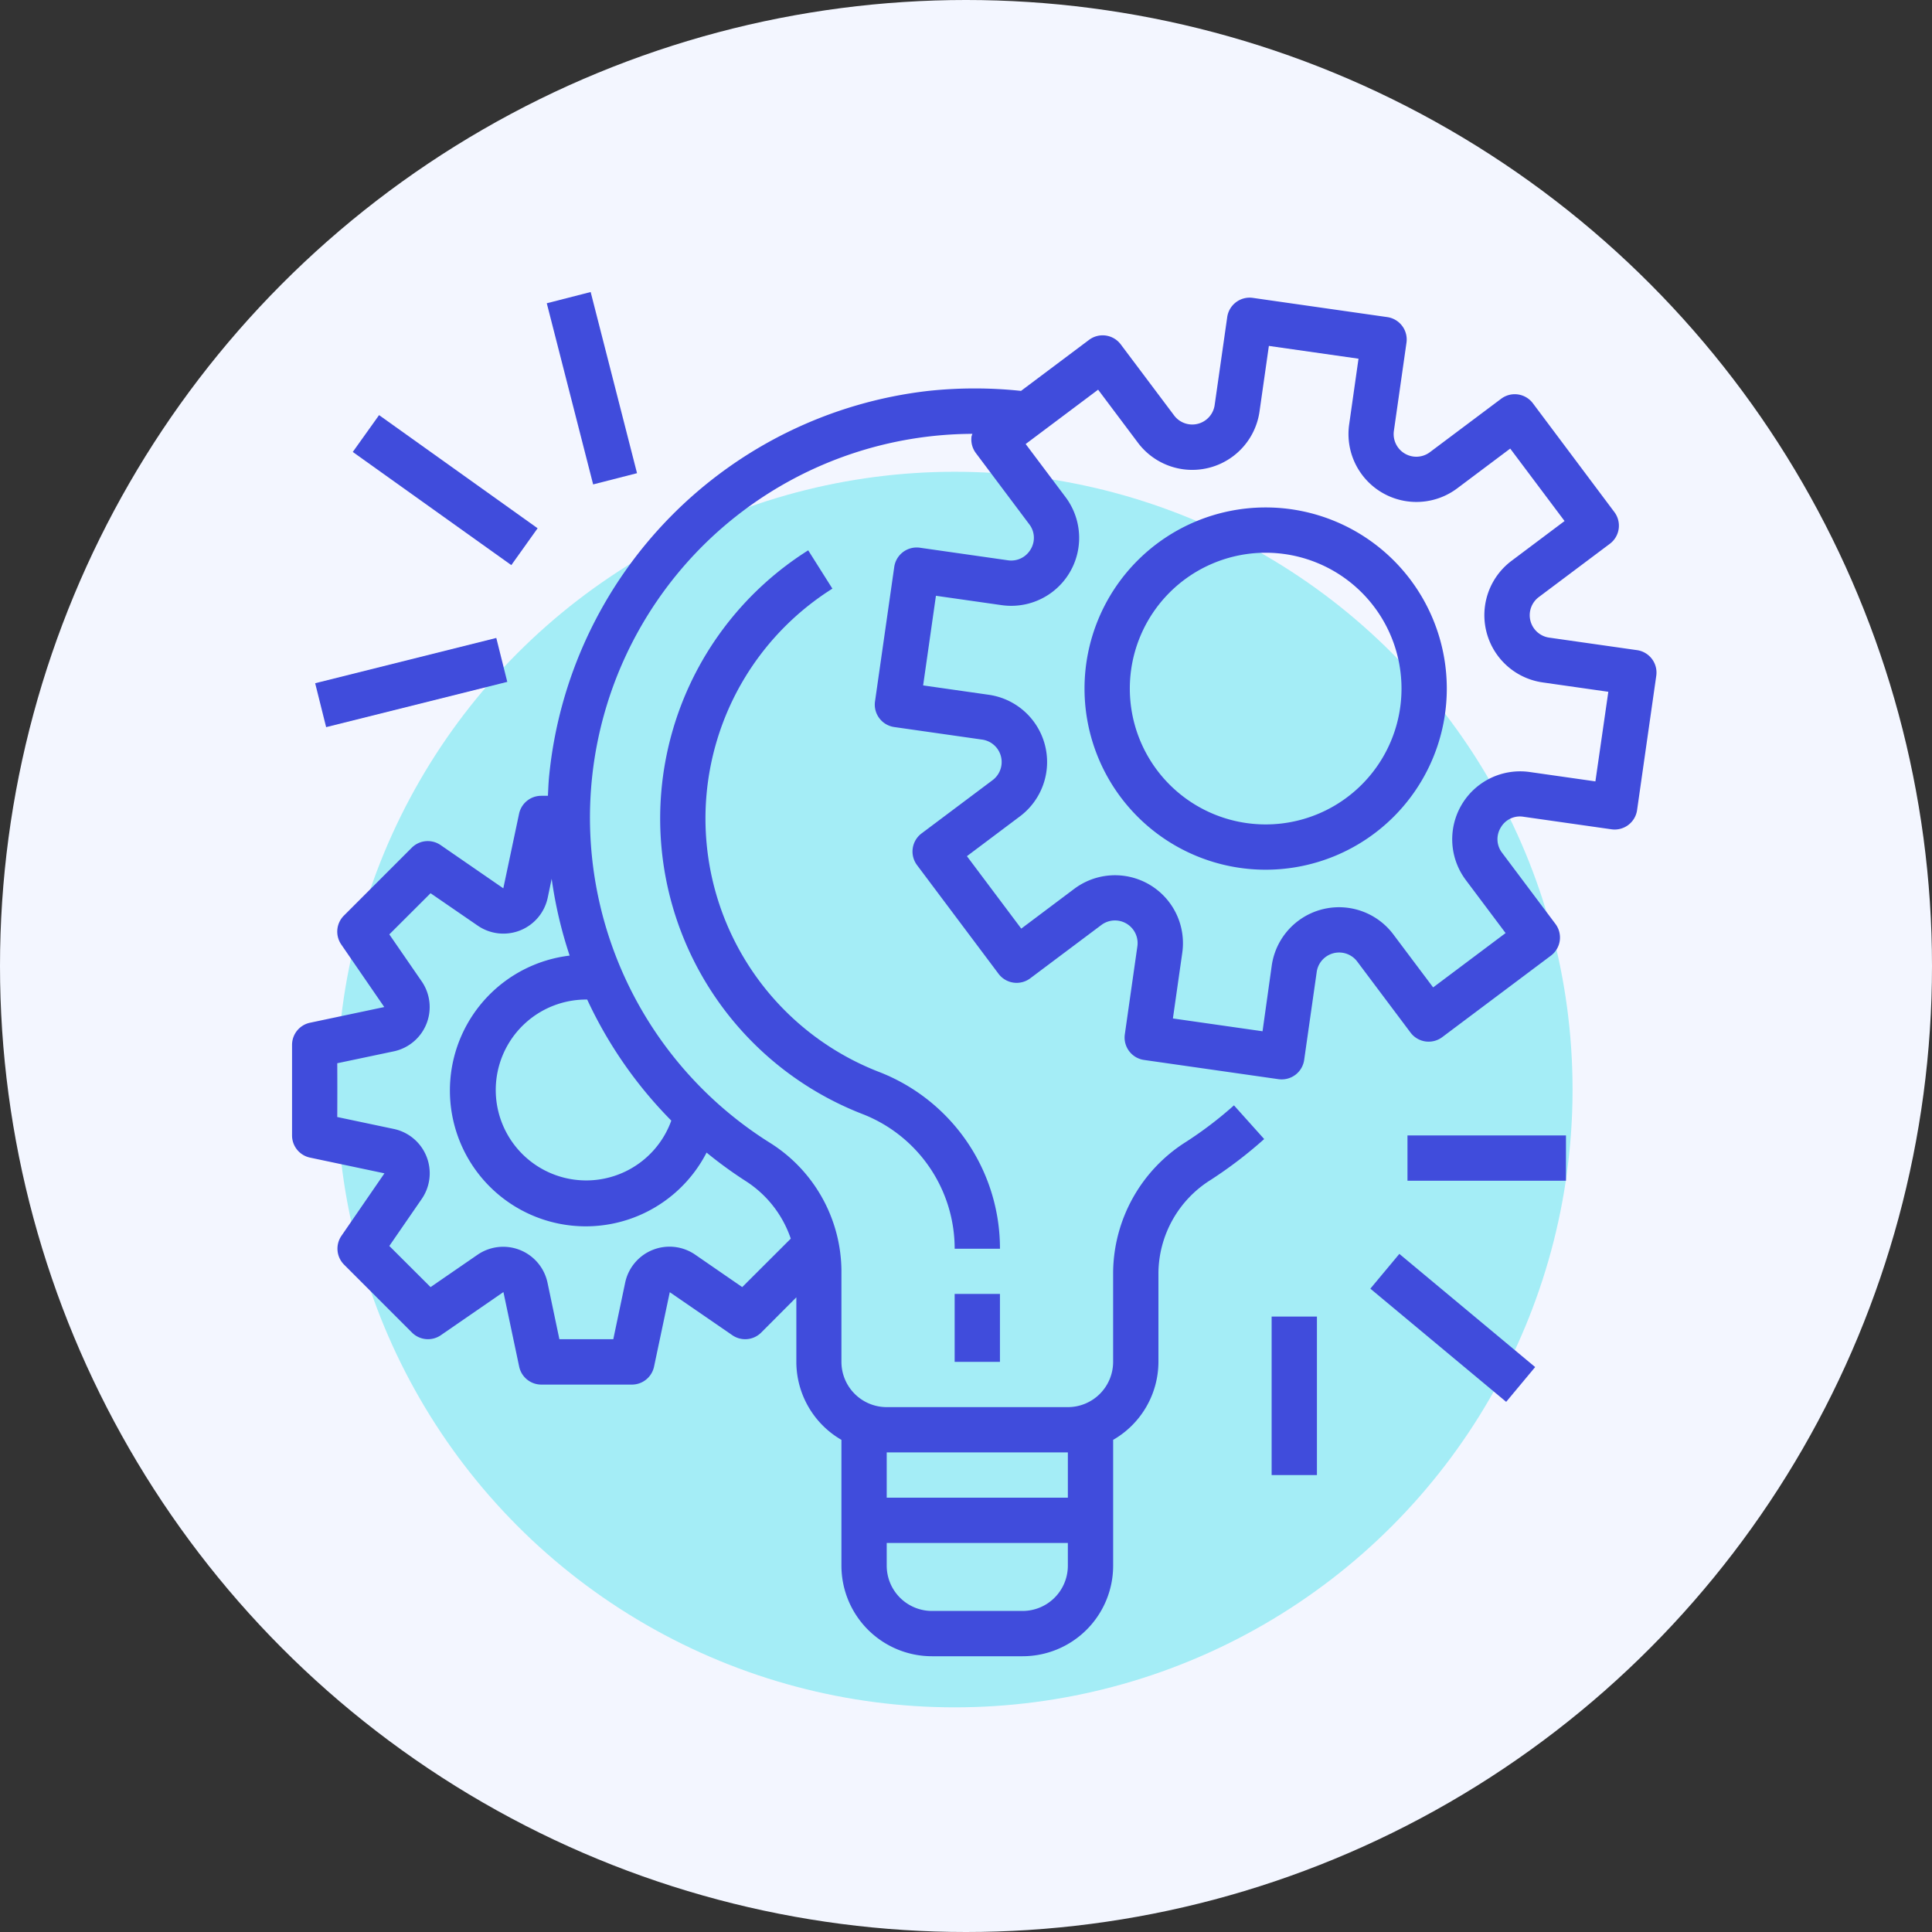
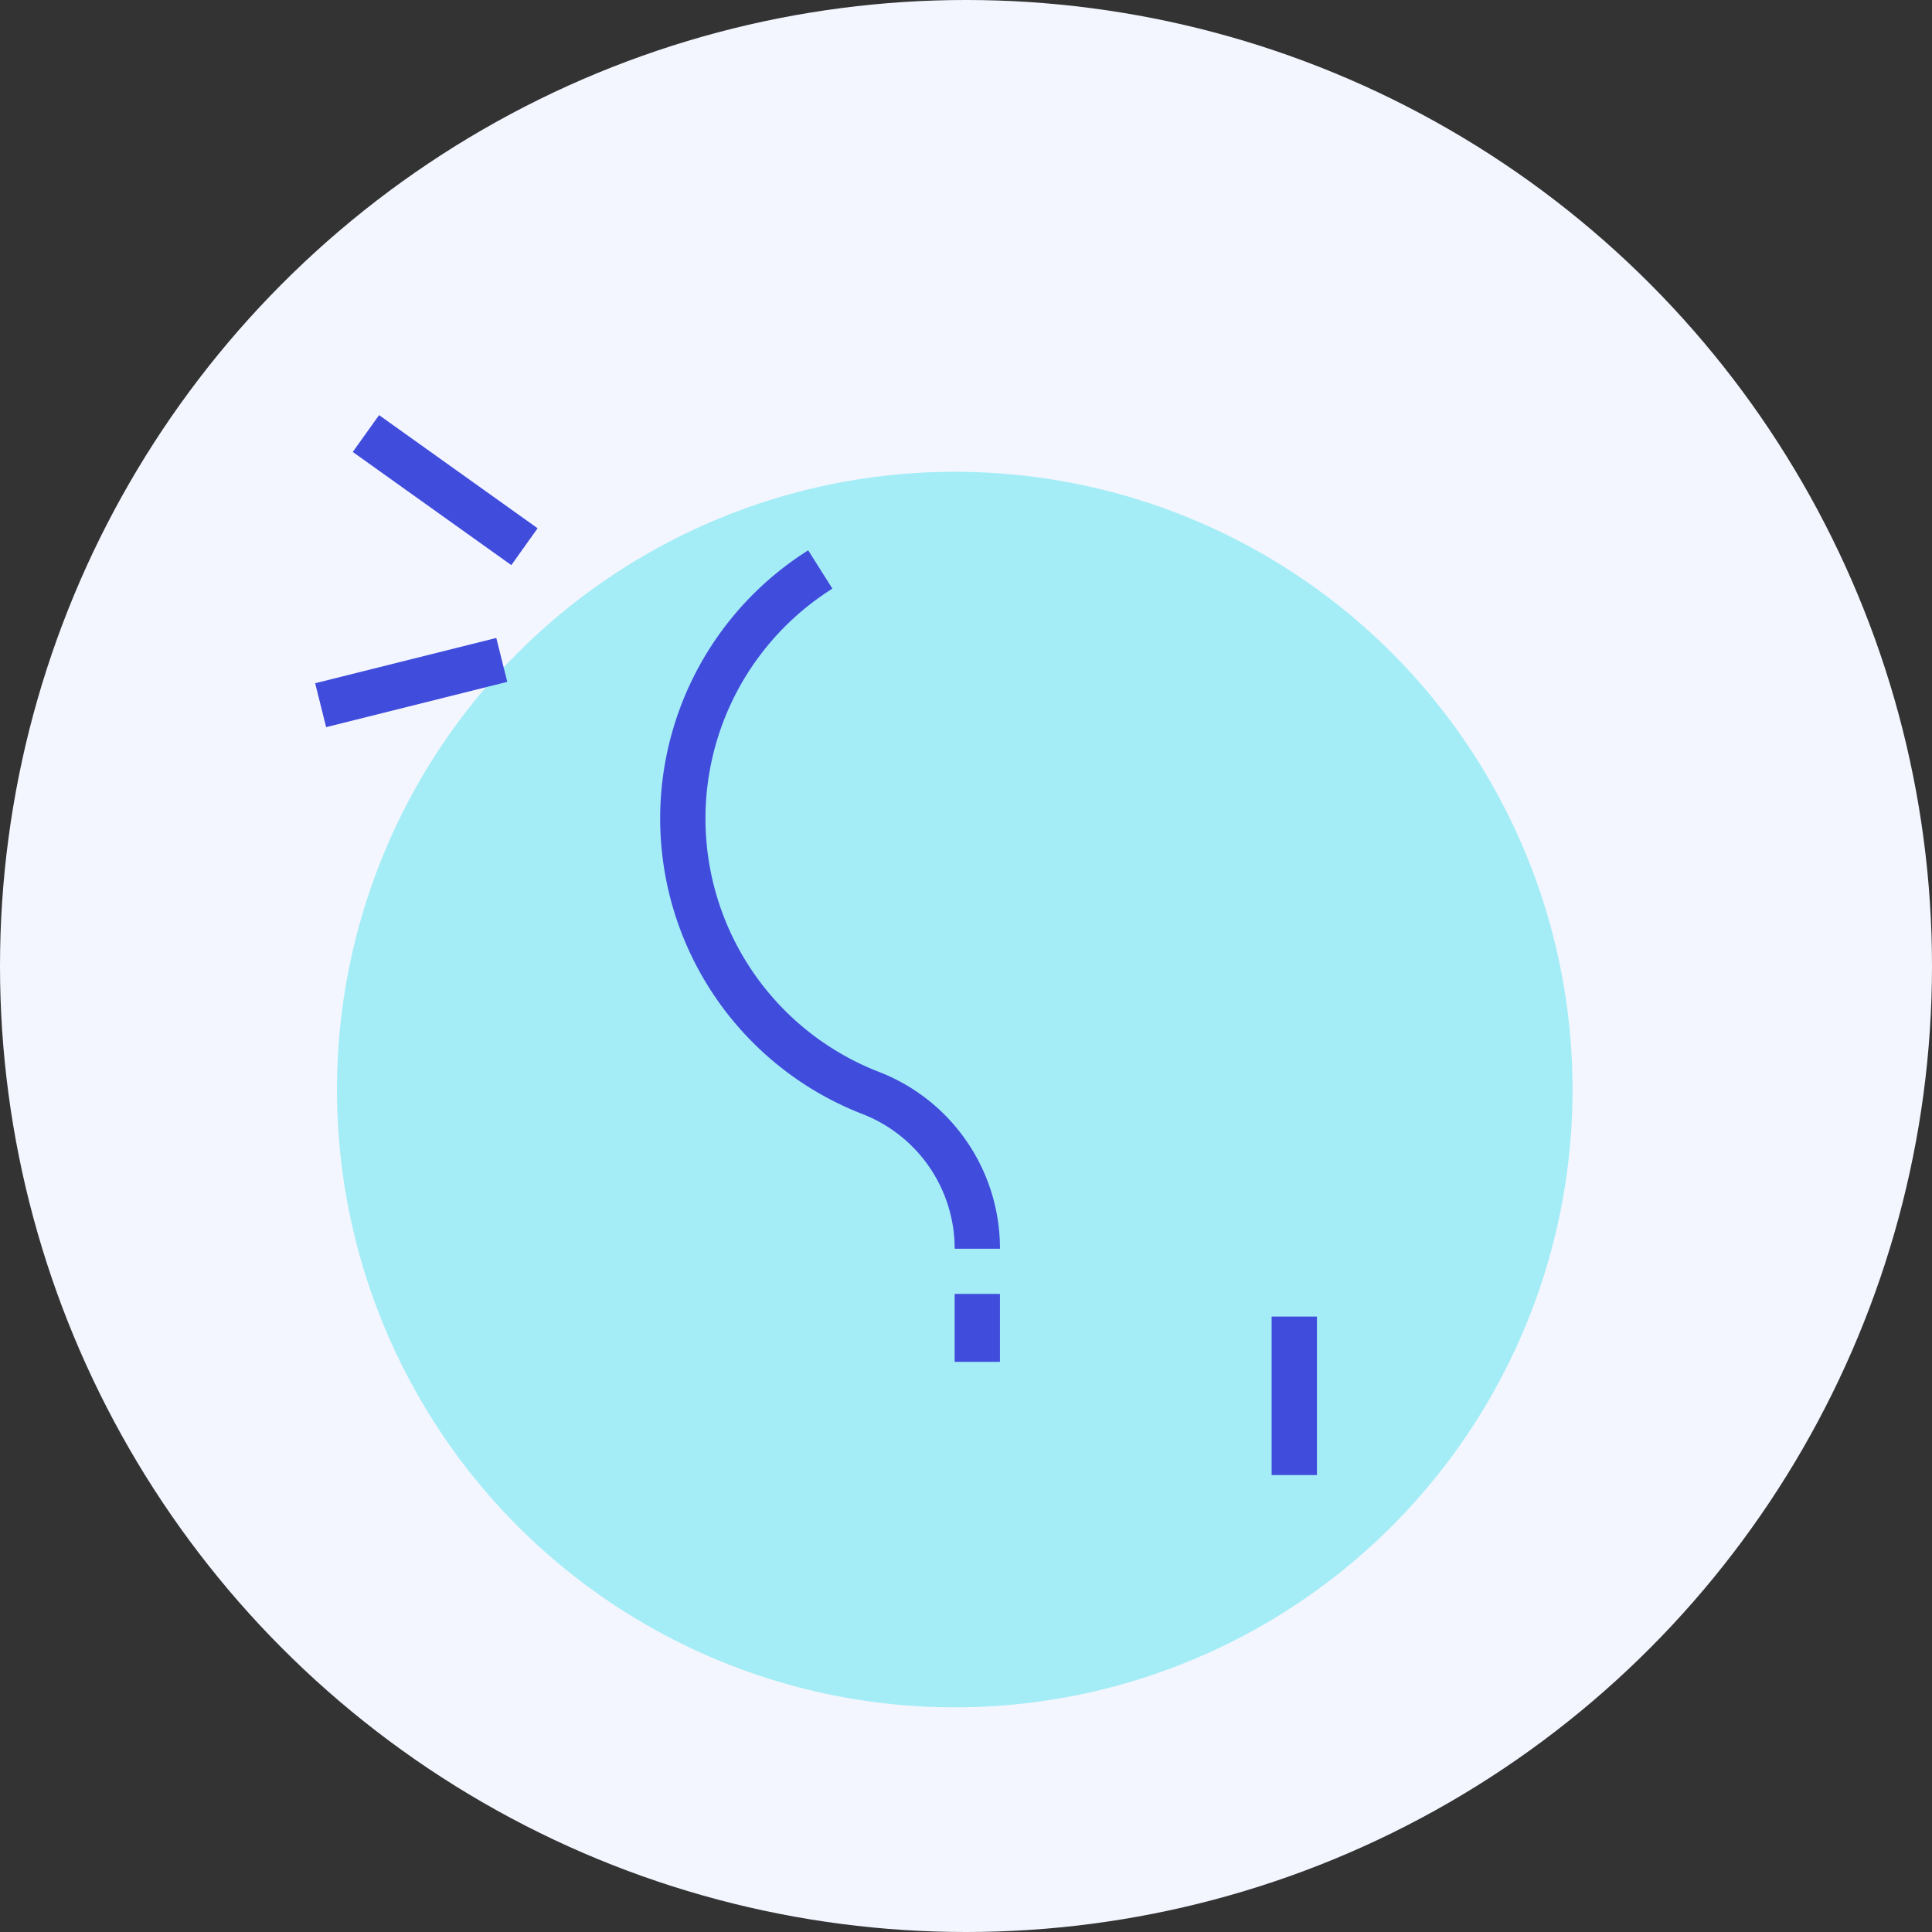
<svg xmlns="http://www.w3.org/2000/svg" width="86" height="86" viewBox="0 0 86 86">
  <rect x="0" y="0" width="86" height="86" fill="#333333" stroke="none" />
  <g id="ic_enables_innovation" transform="translate(-4137 -2085)">
    <g id="Group_40" data-name="Group 40" transform="translate(-60 435)">
      <g id="Group_36" data-name="Group 36" transform="translate(66 548)">
        <g id="Group_32" data-name="Group 32" transform="translate(-226 17)">
          <g id="Group_29" data-name="Group 29" transform="translate(226 607)">
            <circle id="Ellipse_86" data-name="Ellipse 86" cx="43" cy="43" r="43" transform="translate(4131 478)" fill="#f3f6ff" />
          </g>
        </g>
      </g>
      <circle id="Ellipse_16" data-name="Ellipse 16" cx="27.5" cy="27.5" r="27.5" transform="translate(4212 1671)" fill="#a4edf6" />
    </g>
    <g id="project" transform="translate(4150 2097.933)">
      <g id="Group_9" data-name="Group 9" transform="translate(0 0.317)">
        <g id="Group_8" data-name="Group 8" transform="translate(0 0)">
-           <path id="Path_89" data-name="Path 89" d="M59.876,17.748h0l0,0-3.921-.559a1.008,1.008,0,0,1-.463-1.8l3.169-2.377a1.008,1.008,0,0,0,.2-1.411L55.233,6.757a1.008,1.008,0,0,0-1.411-.2L50.654,8.932a1.008,1.008,0,0,1-1.607-.948l.56-3.921a1.008,1.008,0,0,0-.855-1.141h0l-5.983-.855a1.008,1.008,0,0,0-1.141.854h0l-.56,3.921a1.008,1.008,0,0,1-1.8.463L36.888,4.136a1.008,1.008,0,0,0-1.411-.2L32.449,6.207a19.5,19.5,0,0,0-4.122,0A19.15,19.15,0,0,0,11.441,23.379c-.027.285-.037.568-.051.852h-.3a1.008,1.008,0,0,0-.986.806l-.7,3.312-2.79-1.924a1.008,1.008,0,0,0-1.285.117L2.307,29.565a1.008,1.008,0,0,0-.117,1.284l1.915,2.785-3.313.7A1.008,1.008,0,0,0,0,35.317v4.032a1.008,1.008,0,0,0,.8.987l3.313.7L2.2,43.816A1.008,1.008,0,0,0,2.315,45.1l3.024,3.024a1.008,1.008,0,0,0,1.285.117l2.785-1.92.7,3.313a1.008,1.008,0,0,0,.986.806h4.032a1.008,1.008,0,0,0,.987-.8l.7-3.313,2.785,1.915a1.008,1.008,0,0,0,1.284-.117l1.565-1.57v2.872A4.018,4.018,0,0,0,24.455,52.9v5.6a4.032,4.032,0,0,0,4.032,4.032h4.032A4.032,4.032,0,0,0,36.55,58.5V52.9a4.018,4.018,0,0,0,2.016-3.471V45.438A4.939,4.939,0,0,1,40.9,41.324a19.342,19.342,0,0,0,2.373-1.814l-1.345-1.5A17.158,17.158,0,0,1,39.8,39.632a6.942,6.942,0,0,0-3.251,5.806v3.989a2.016,2.016,0,0,1-2.016,2.016H26.471a2.016,2.016,0,0,1-2.016-2.016V45.354a6.781,6.781,0,0,0-3.2-5.688A17.083,17.083,0,0,1,30.286,8.119a1.1,1.1,0,0,0-.039.11,1.008,1.008,0,0,0,.193.747l2.376,3.168a.987.987,0,0,1,.06,1.119,1,1,0,0,1-1.008.485l-3.921-.56a1.008,1.008,0,0,0-1.141.855h0l-.856,5.986a1.008,1.008,0,0,0,.855,1.141h0l3.921.56a1.008,1.008,0,0,1,.463,1.8l-3.168,2.376a1.008,1.008,0,0,0-.2,1.411l3.628,4.838a1.008,1.008,0,0,0,1.411.2l3.169-2.376a1.008,1.008,0,0,1,1.6.948l-.559,3.921a1.008,1.008,0,0,0,.854,1.141h0l5.987.856a1.116,1.116,0,0,0,.142.009,1.008,1.008,0,0,0,1-.865l.559-3.921a1.008,1.008,0,0,1,1.8-.463l2.377,3.168a1.008,1.008,0,0,0,1.411.2l4.838-3.628a1.008,1.008,0,0,0,.2-1.411l-2.376-3.168a.991.991,0,0,1-.06-1.119.979.979,0,0,1,1.008-.484l3.921.559a1.008,1.008,0,0,0,1.141-.854h0l.855-5.987A1.008,1.008,0,0,0,59.876,17.748ZM26.471,53.459h8.063v2.016H26.471Zm0,4.032h8.063V58.5a2.016,2.016,0,0,1-2.016,2.016H28.487A2.016,2.016,0,0,1,26.471,58.5ZM18.447,40.109a19.05,19.05,0,0,0,1.722,1.255A4.92,4.92,0,0,1,22.2,43.943L20.039,46.1l-2.093-1.443A2.016,2.016,0,0,0,14.829,45.9L14.3,48.419h-2.4l-.528-2.513a2.016,2.016,0,0,0-3.116-1.245L6.166,46.1,4.33,44.269l1.442-2.092a2.016,2.016,0,0,0-1.244-3.117L2.016,38.53V36.135l2.513-.529a2.016,2.016,0,0,0,1.245-3.111L4.33,30.4l1.836-1.832,2.1,1.443a2.016,2.016,0,0,0,3.115-1.246l.176-.839a19.193,19.193,0,0,0,.8,3.418,6.047,6.047,0,1,0,6.095,8.769Zm-1.565-1.42A4.026,4.026,0,1,1,13.1,33.3h.038A19.088,19.088,0,0,0,16.882,38.689Zm41.135-15.1-2.923-.417a3.024,3.024,0,0,0-2.846,4.808l1.771,2.361L50.794,32.76,49.022,30.4a3.024,3.024,0,0,0-5.412,1.386L43.2,34.712l-3.99-.57.417-2.923a3.024,3.024,0,0,0-4.808-2.847L32.46,30.143l-2.419-3.225,2.36-1.772a3.024,3.024,0,0,0-1.386-5.412l-2.923-.417.57-3.99,2.923.417a3.024,3.024,0,0,0,2.847-4.808L32.656,8.572l3.225-2.419,1.772,2.361a3.024,3.024,0,0,0,5.412-1.386l.417-2.923,3.99.569L47.056,7.7a3.024,3.024,0,0,0,4.808,2.846l2.361-1.771L56.644,12l-2.361,1.772a3.024,3.024,0,0,0,1.386,5.412l2.923.417Z" transform="translate(0 -2.057)" fill="#404cdc" />
-         </g>
+           </g>
      </g>
      <g id="Group_11" data-name="Group 11" transform="translate(35.276 9.655)">
        <g id="Group_10" data-name="Group 10">
-           <path id="Path_90" data-name="Path 90" d="M288.063,76.171a8.063,8.063,0,1,0,8.063,8.063A8.063,8.063,0,0,0,288.063,76.171Zm0,14.11a6.047,6.047,0,1,1,6.047-6.047A6.047,6.047,0,0,1,288.063,90.281Z" transform="translate(-280 -76.171)" fill="#404cdc" />
-         </g>
+           </g>
      </g>
      <g id="Group_13" data-name="Group 13" transform="translate(29.495 44.664)">
        <g id="Group_12" data-name="Group 12">
          <rect id="Rectangle_1" data-name="Rectangle 1" width="2.016" height="3.024" fill="#404cdc" />
        </g>
      </g>
      <g id="Group_15" data-name="Group 15" transform="translate(16.384 11.56)">
        <g id="Group_14" data-name="Group 14">
          <path id="Path_91" data-name="Path 91" d="M139.755,114.5A12.095,12.095,0,0,1,137.713,93l-1.077-1.705a14.11,14.11,0,0,0,2.388,25.082,6.434,6.434,0,0,1,4.132,6.007h2.016A8.433,8.433,0,0,0,139.755,114.5Z" transform="translate(-130.044 -91.291)" fill="#404cdc" />
        </g>
      </g>
      <g id="Group_17" data-name="Group 17" transform="translate(49.652 37.609)">
        <g id="Group_16" data-name="Group 16">
-           <rect id="Rectangle_2" data-name="Rectangle 2" width="7.055" height="2.016" fill="#404cdc" />
-         </g>
+           </g>
      </g>
      <g id="Group_19" data-name="Group 19" transform="translate(47.999 42.881)">
        <g id="Group_18" data-name="Group 18" transform="translate(0 0)">
-           <rect id="Rectangle_3" data-name="Rectangle 3" width="2.016" height="7.872" transform="matrix(0.64, -0.768, 0.768, 0.64, 0, 1.549)" fill="#404cdc" />
-         </g>
+           </g>
      </g>
      <g id="Group_21" data-name="Group 21" transform="translate(43.605 45.672)">
        <g id="Group_20" data-name="Group 20">
          <rect id="Rectangle_4" data-name="Rectangle 4" width="2.016" height="7.055" fill="#404cdc" />
        </g>
      </g>
      <g id="Group_23" data-name="Group 23" transform="translate(1.029 15.465)">
        <g id="Group_22" data-name="Group 22" transform="translate(0 0)">
          <rect id="Rectangle_5" data-name="Rectangle 5" width="8.311" height="2.015" transform="translate(0 2.015) rotate(-14.035)" fill="#404cdc" />
        </g>
      </g>
      <g id="Group_25" data-name="Group 25" transform="translate(2.703 5.546)">
        <g id="Group_24" data-name="Group 24" transform="translate(0 0)">
          <rect id="Rectangle_6" data-name="Rectangle 6" width="2.015" height="8.67" transform="matrix(0.581, -0.814, 0.814, 0.581, 0, 1.639)" fill="#404cdc" />
        </g>
      </g>
      <g id="Group_27" data-name="Group 27" transform="translate(11.339 0.067)">
        <g id="Group_26" data-name="Group 26" transform="translate(0 0)">
-           <rect id="Rectangle_7" data-name="Rectangle 7" width="2.016" height="8.322" transform="matrix(0.969, -0.248, 0.248, 0.969, 0, 0.499)" fill="#404cdc" />
-         </g>
+           </g>
      </g>
    </g>
  </g>
</svg>